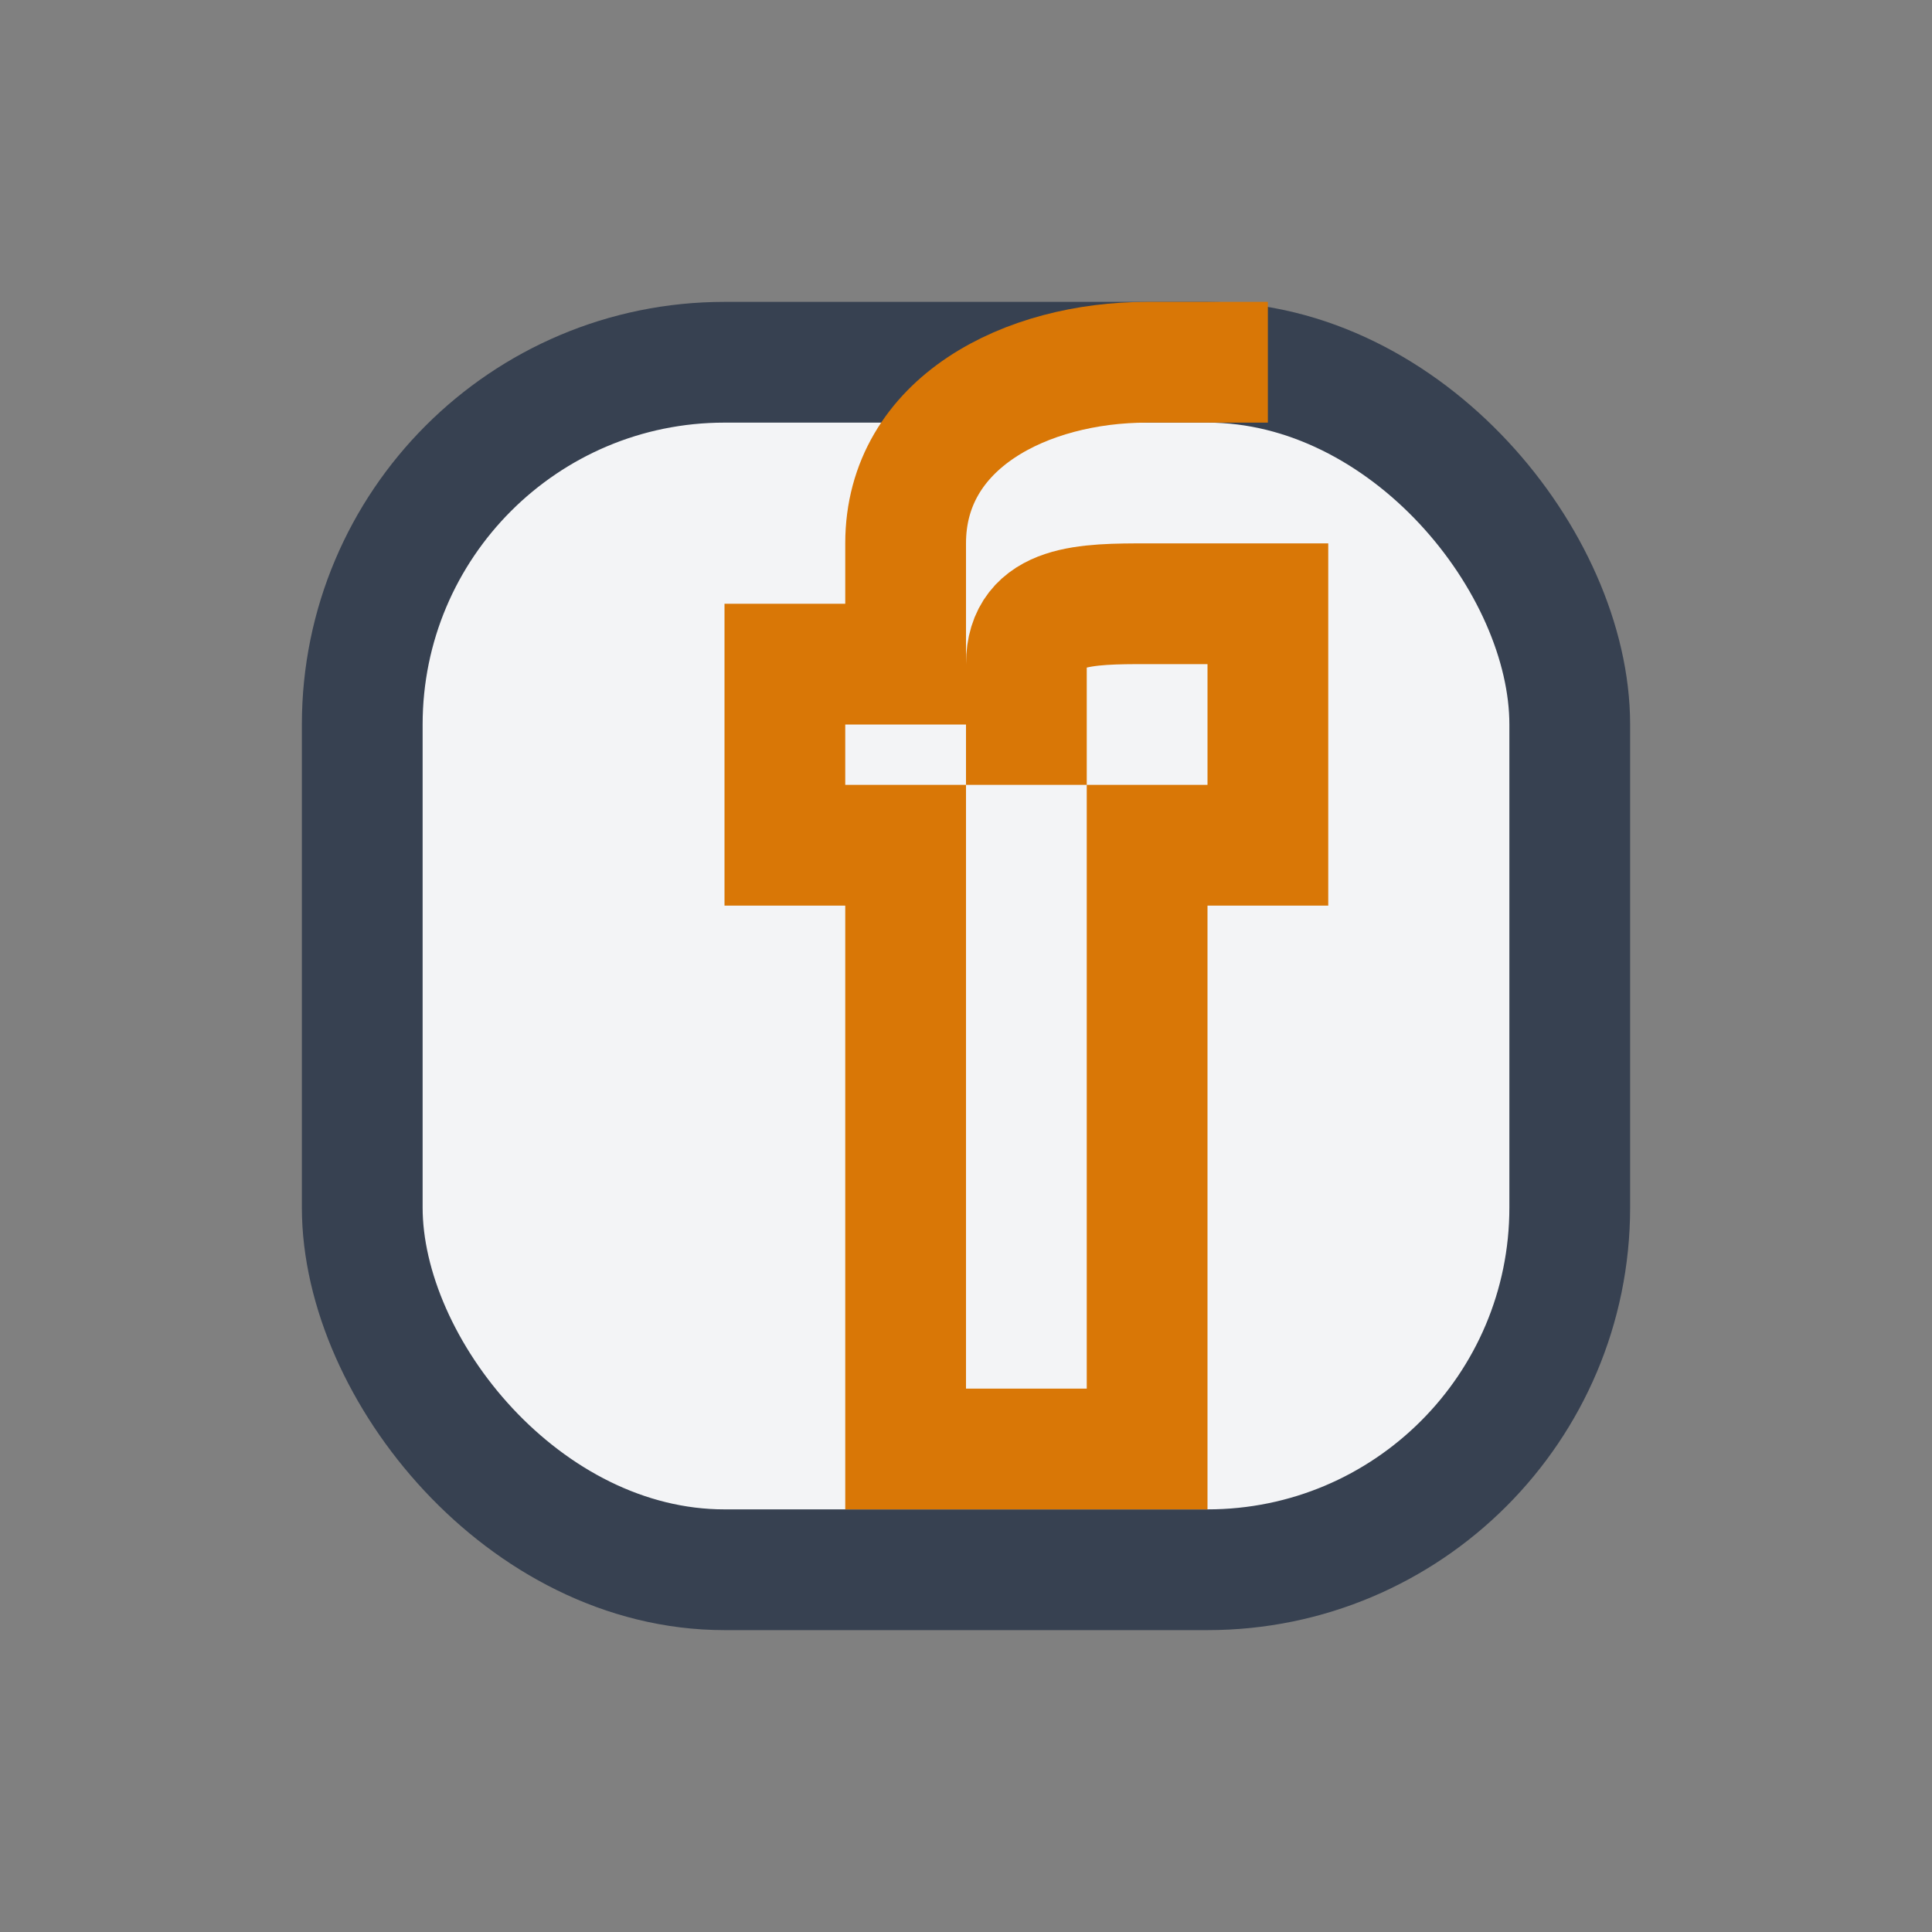
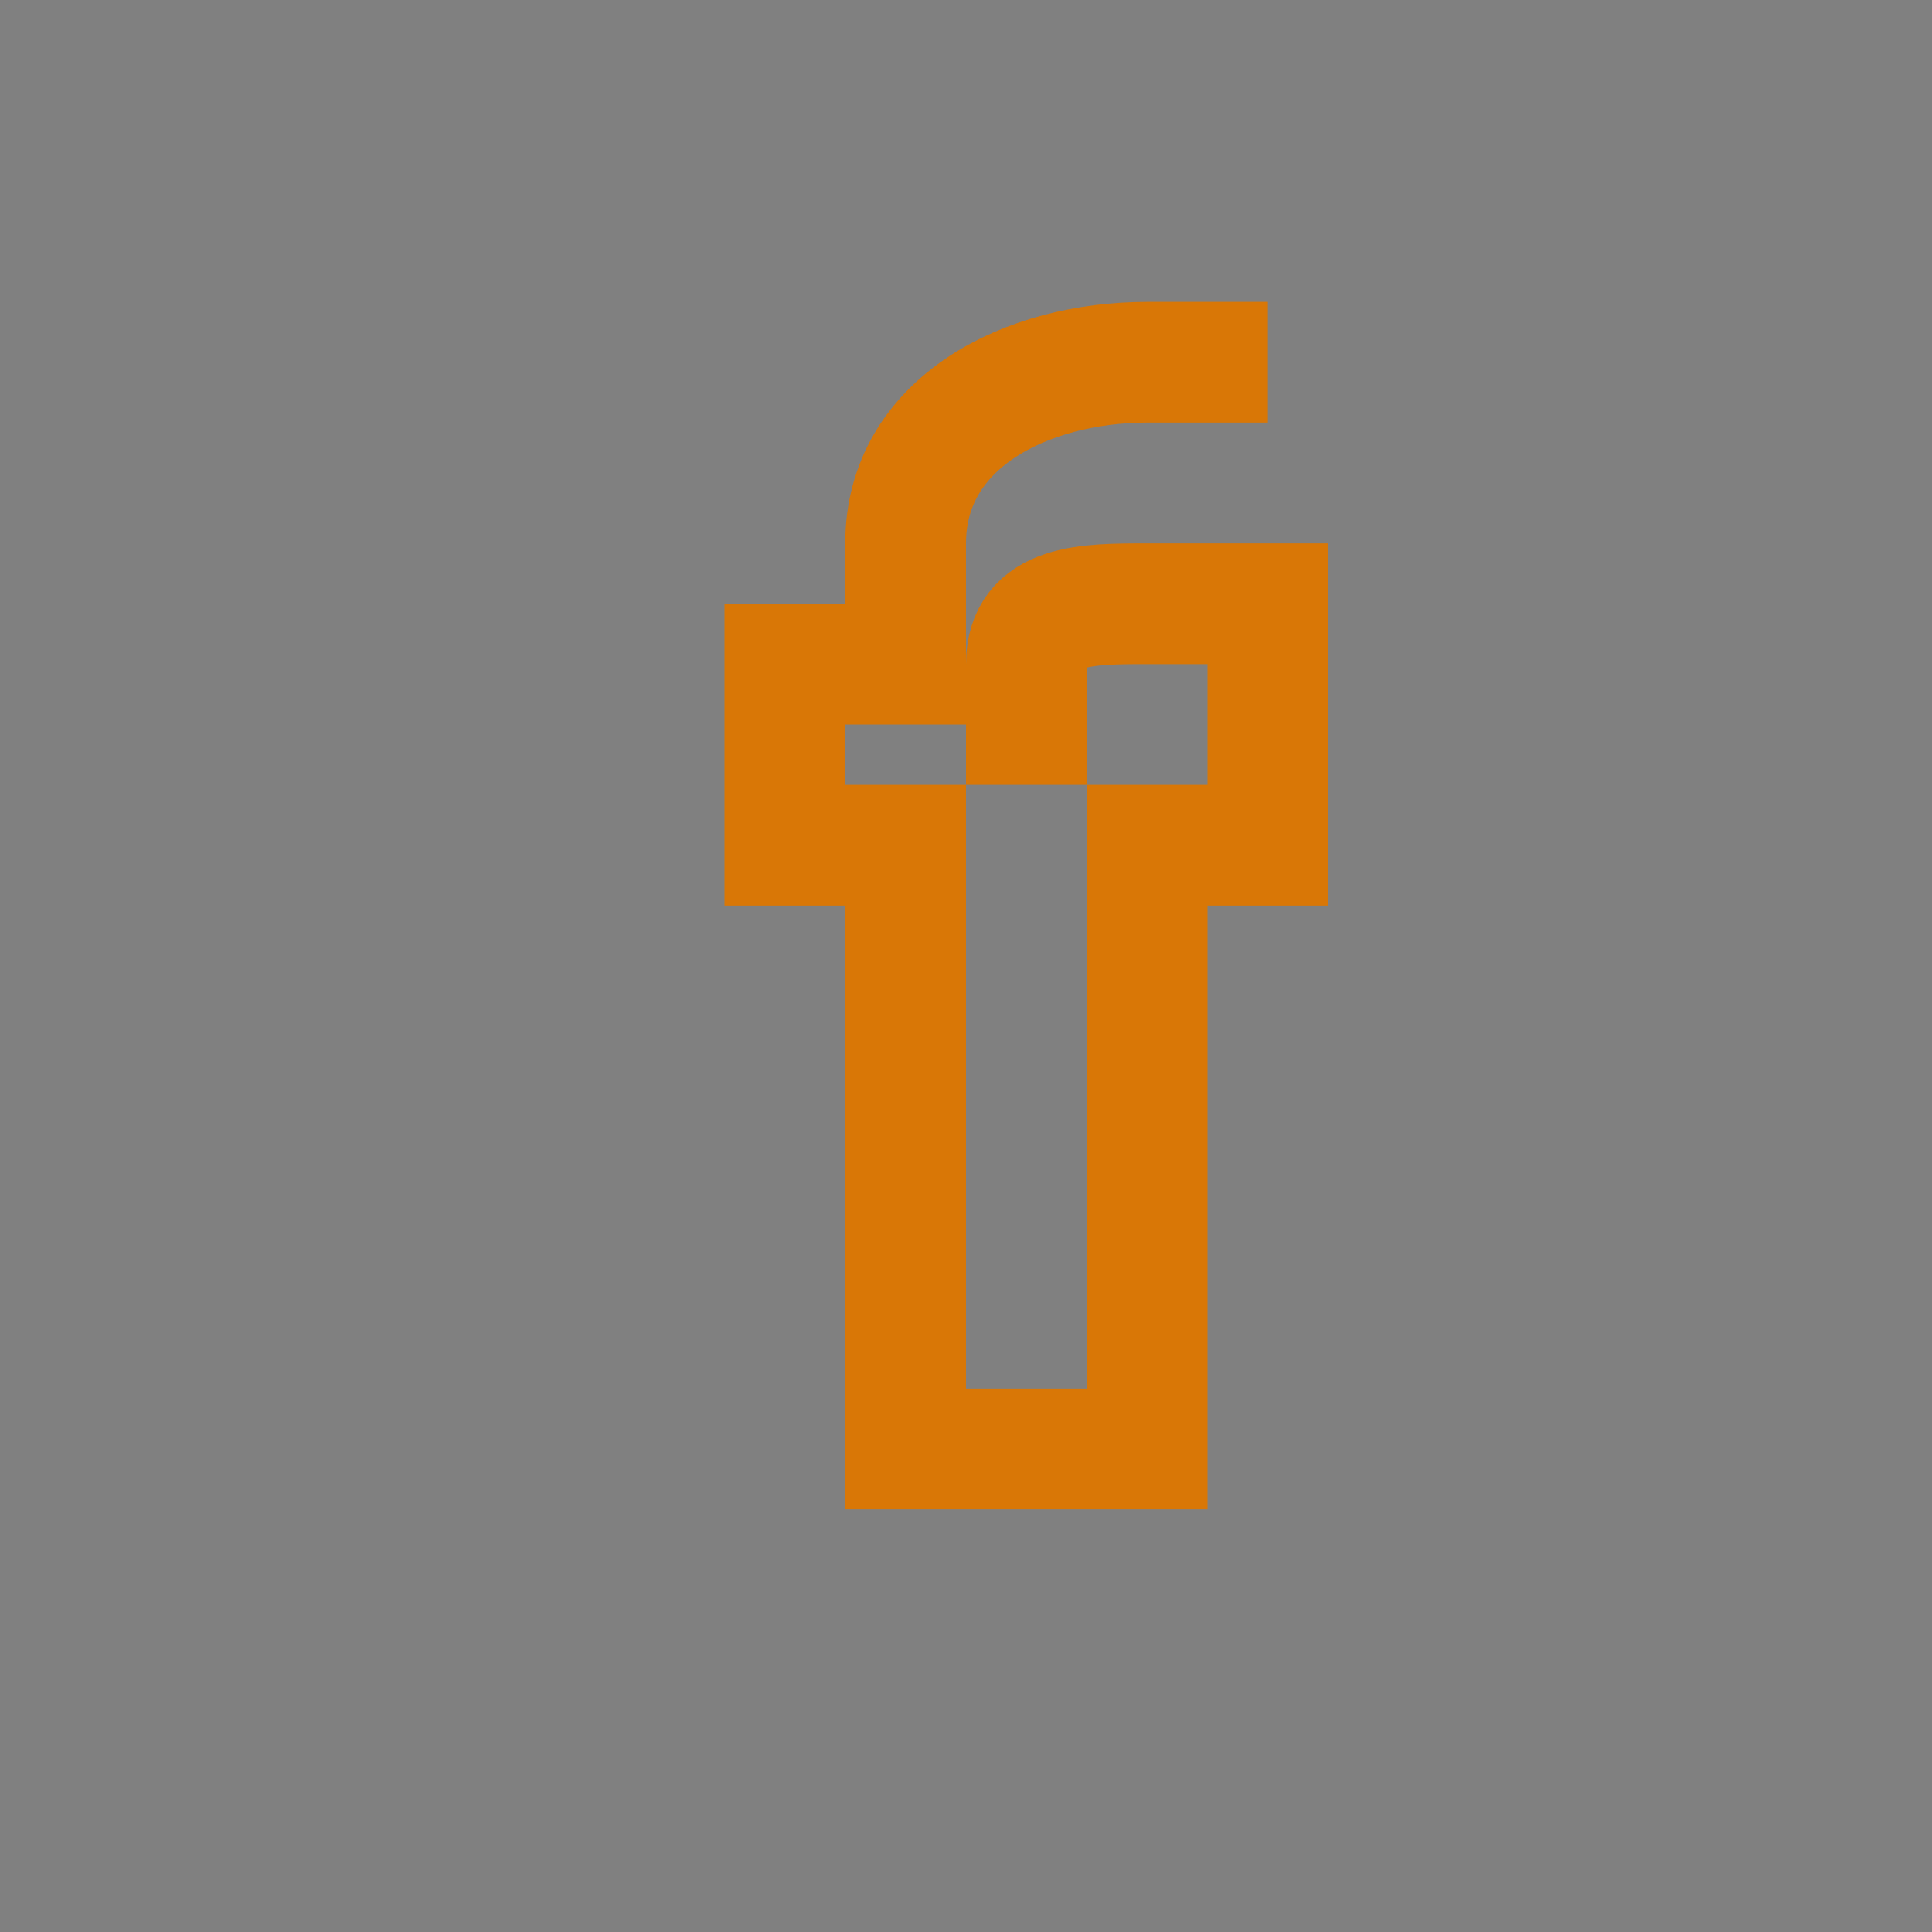
<svg xmlns="http://www.w3.org/2000/svg" width="32" height="32" viewBox="0 0 32 32">
  <rect x="0" y="0" width="32" height="32" fill="#808080" stroke="none" />
-   <rect x="6" y="6" width="20" height="20" rx="6" fill="#F3F4F6" stroke="#374151" stroke-width="2" />
  <path d="M17 13v-2c0-1 1-1 2-1h2v4h-2v10h-4V14h-2v-3h2v-2c0-2 2-3 4-3h2" fill="none" stroke="#D97706" stroke-width="2" />
</svg>